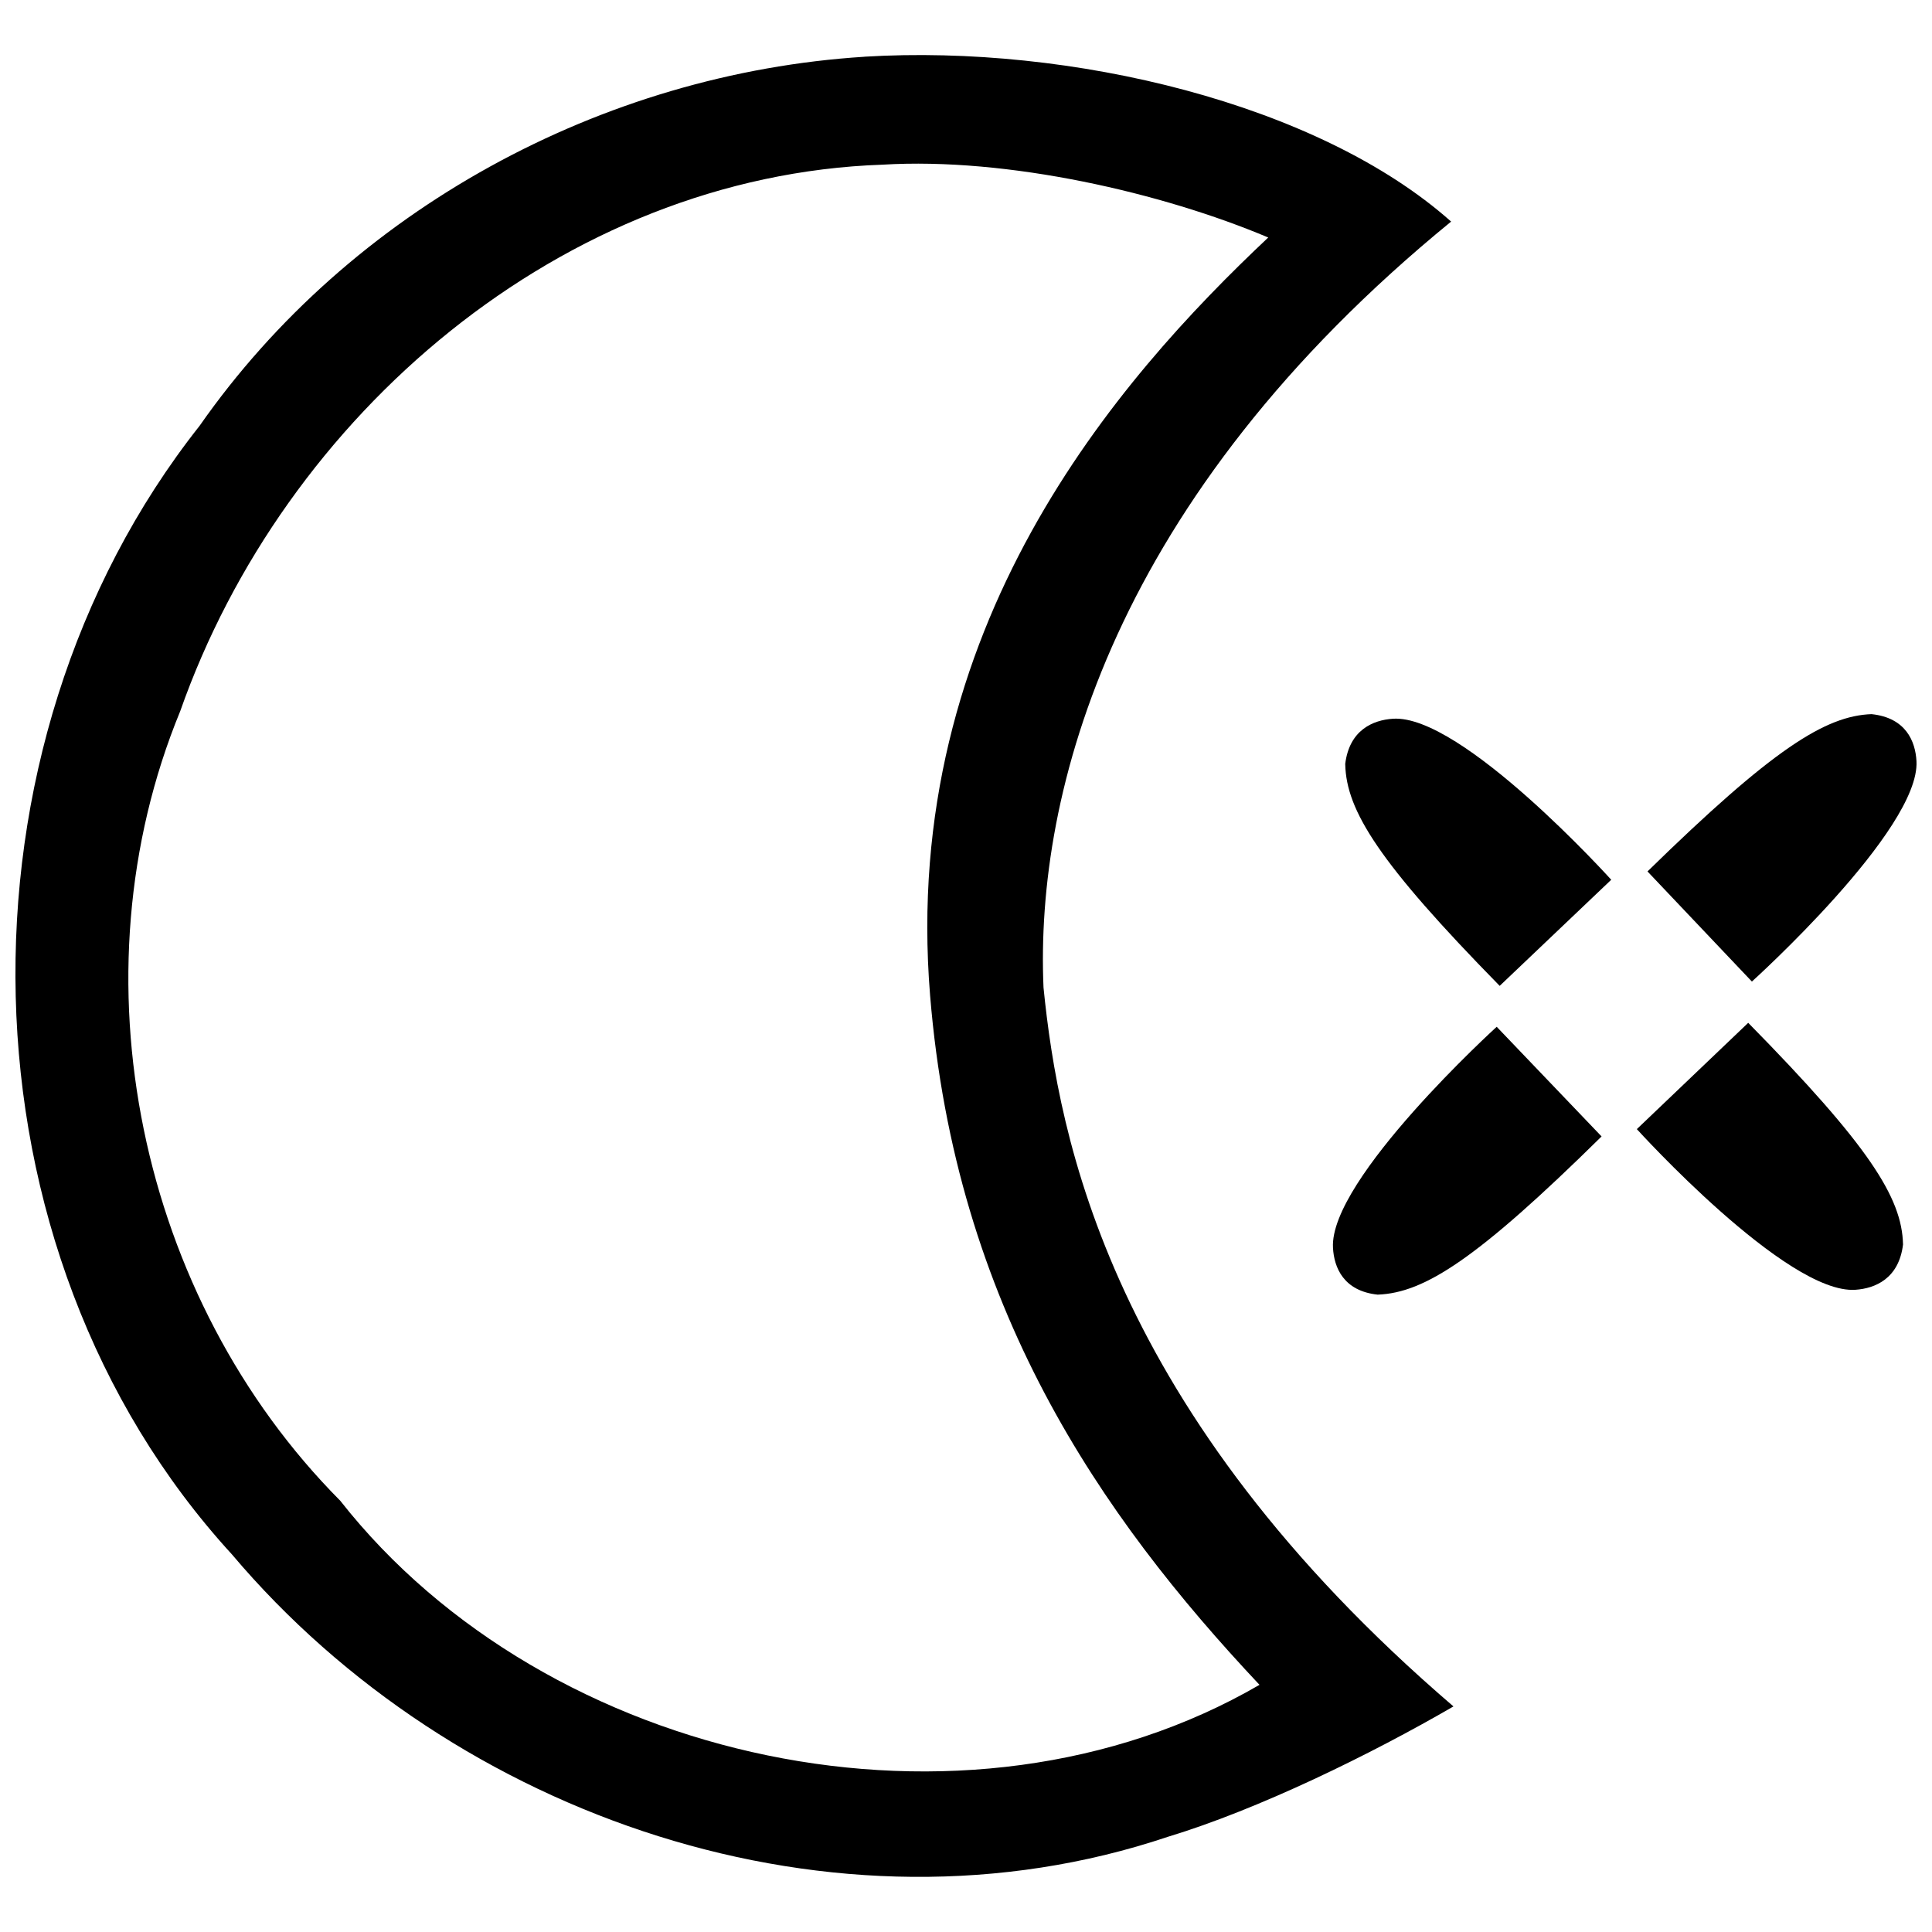
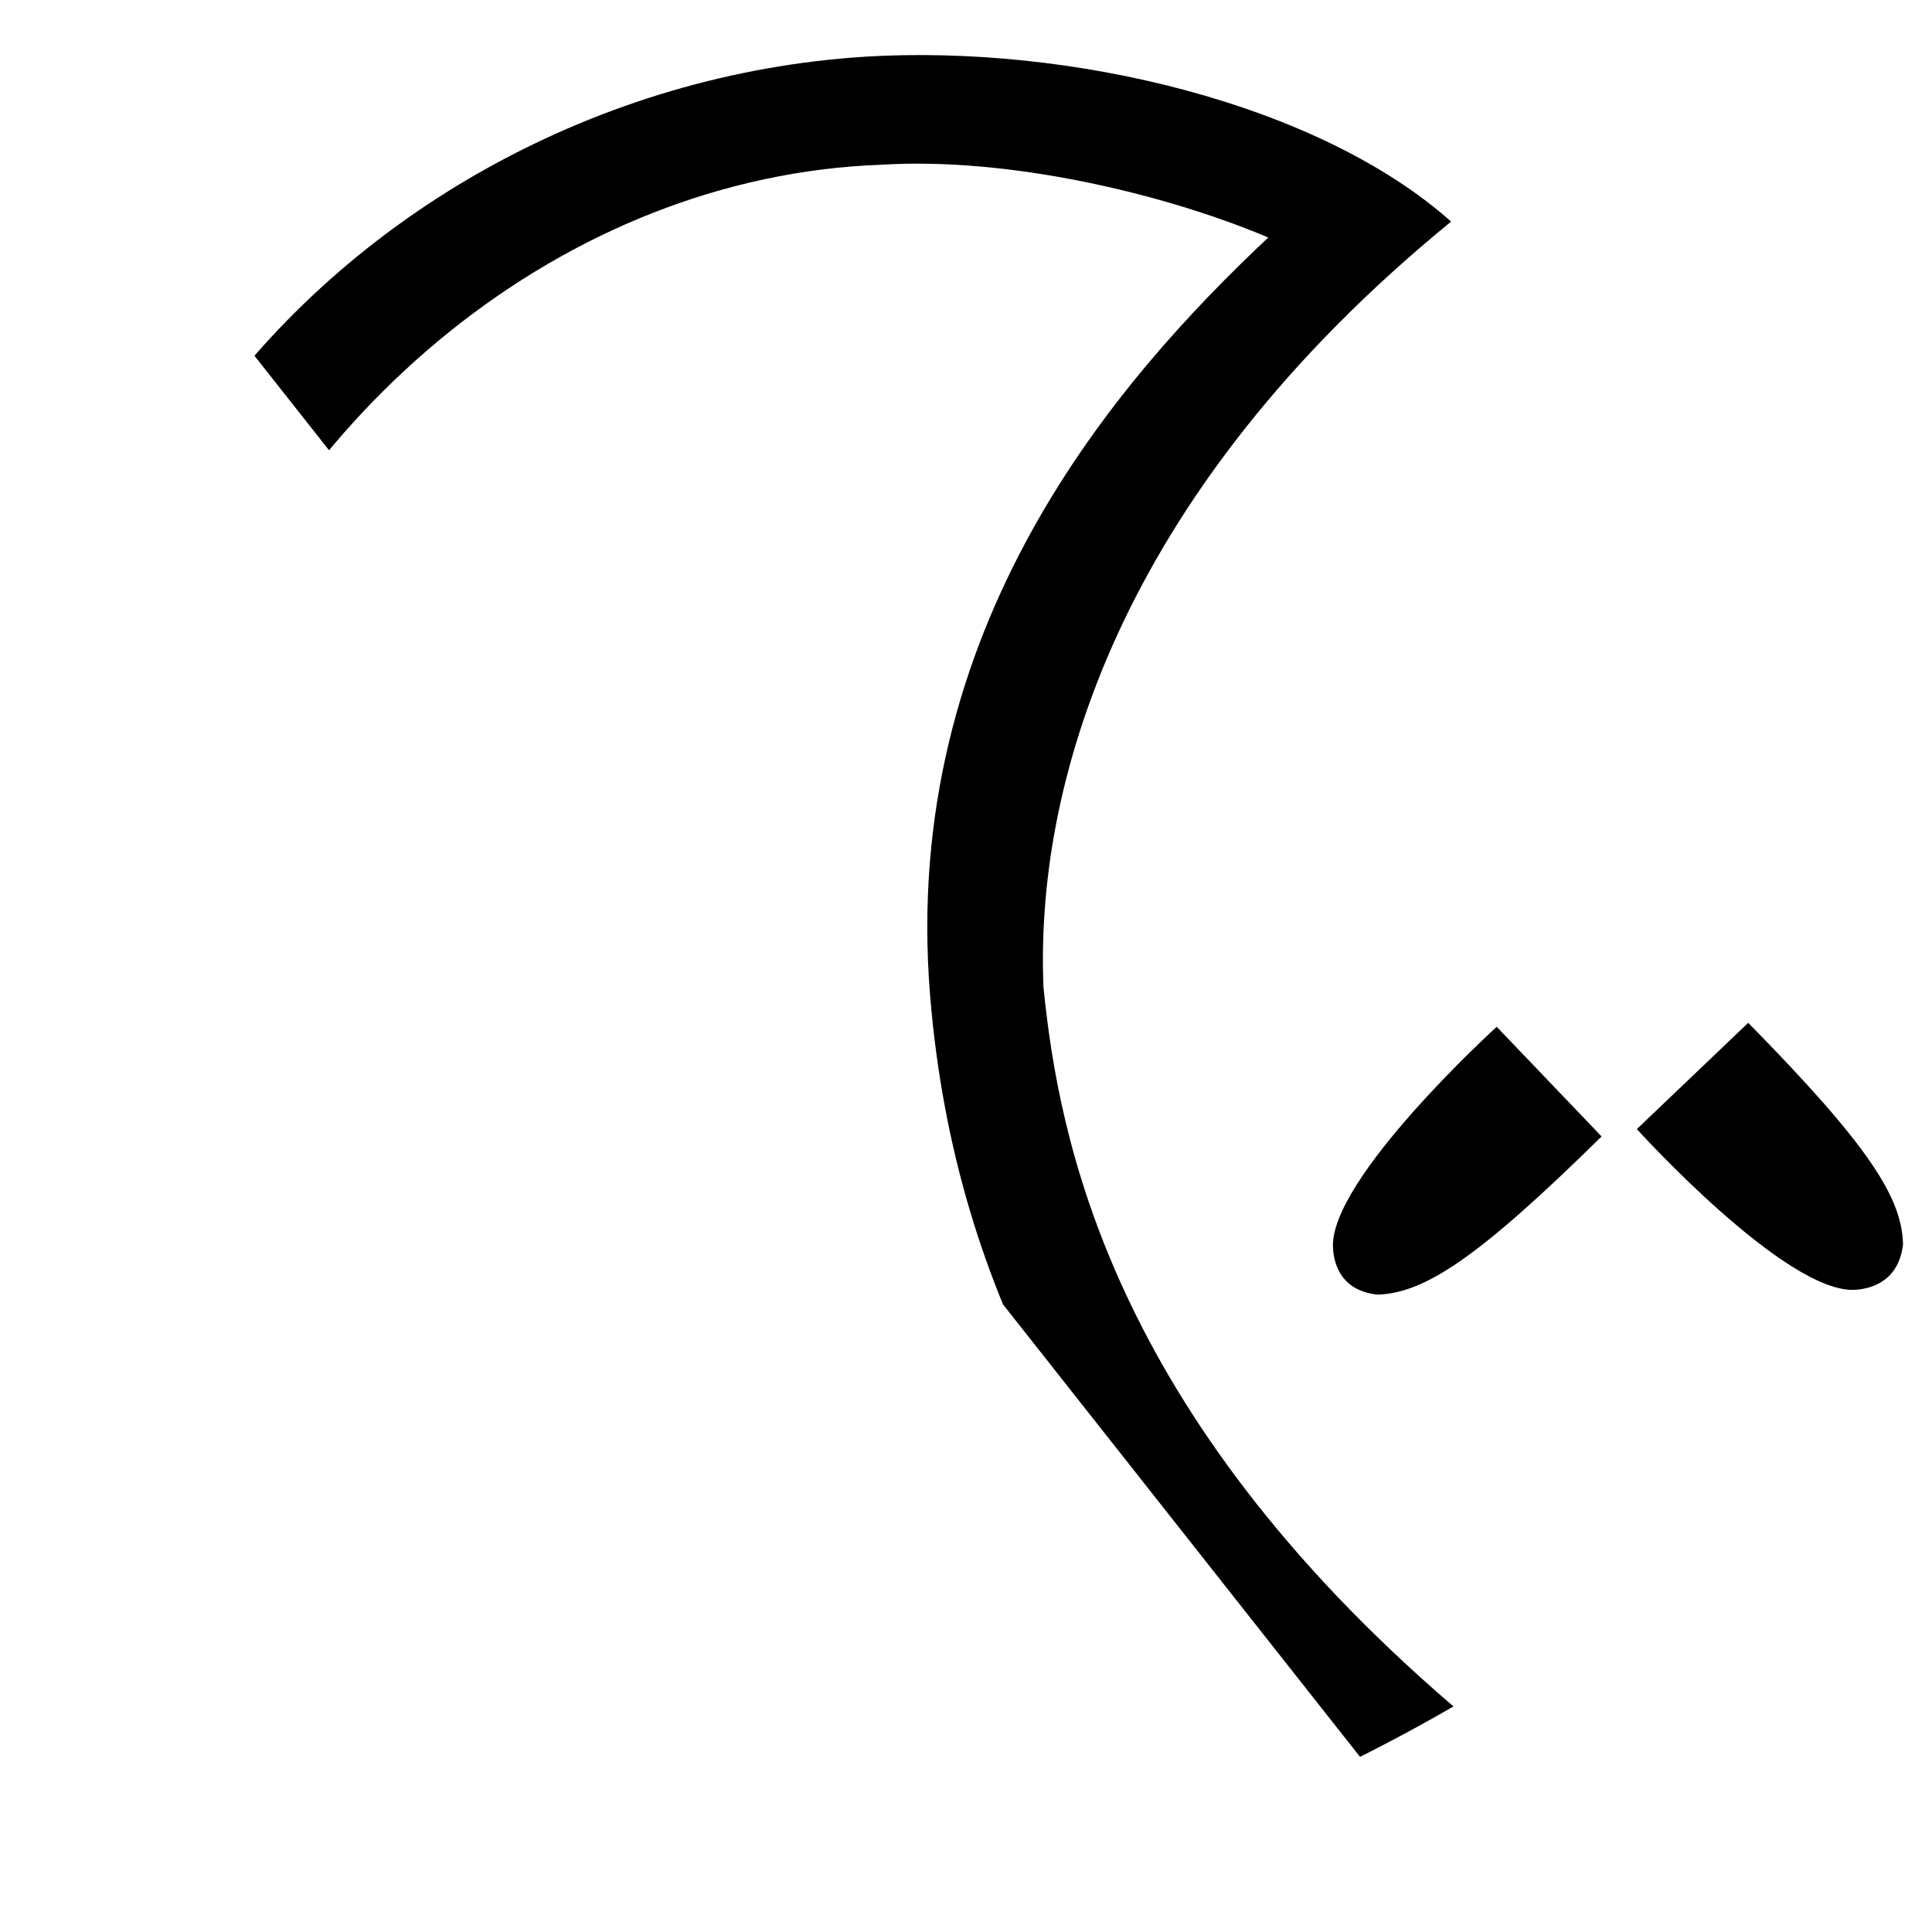
<svg xmlns="http://www.w3.org/2000/svg" width="800px" height="800px" version="1.1" viewBox="144 144 512 512">
  <defs>
    <clipPath id="b">
-       <path d="m148.09 158h381.91v484h-381.91z" />
+       <path d="m148.09 158h381.91v484z" />
    </clipPath>
    <clipPath id="a">
      <path d="m580 333h71.902v72h-71.902z" />
    </clipPath>
  </defs>
  <g clip-path="url(#b)">
    <path d="m373.08 159.04c-69.523 4.402-136.18 40.539-176.2 97.824-67.387 85.258-65.379 218.32 8.578 299.06 58.965 69.828 159.94 104.44 248.01 74.859 24.176-7.32 53.918-21.914 75.715-34.562-91.191-78.211-104.64-150.82-108.64-190.5-2.25-51.859 18.379-129.74 108.02-203-35.172-31.285-100.84-47.012-155.48-43.695zm107.02 47.898c-39.988 37.656-97.578 103.36-89.613 200.88 6.734 82.336 44.996 137.7 87.293 182.68-77.797 45.18-188.84 20.918-243.6-48.777-53.375-53.727-71.363-138.94-42.418-209.26 27.555-78.391 101.21-141.88 186.09-144.82 33.203-2.016 74.242 7.461 102.25 19.301z" />
  </g>
  <g clip-path="url(#a)">
-     <path d="m640.02 333.26c9.078 0.961 11.59 7.231 11.867 12.469 0.957 18.188-43.617 58.391-43.617 58.391l-27.668-29.18c33.152-32.406 47.094-41.254 59.422-41.688z" />
-   </g>
+     </g>
  <path d="m648.33 473.74c-1.07 9.09-7.371 11.711-12.625 12.066-18.215 1.273-57.926-42.578-57.926-42.578l29.516-28.168c32.043 32.574 40.734 46.355 41.023 58.668z" />
-   <path d="m500.49 346.52c1.082-9.086 7.387-11.699 12.645-12.047 18.215-1.246 57.859 42.672 57.859 42.672l-29.562 28.121c-31.992-32.625-40.656-46.422-40.93-58.73z" />
  <path d="m509.16 487.1c-9.082-0.926-11.629-7.172-11.906-12.43-1.031-18.184 43.387-58.559 43.387-58.559l27.793 29.059c-33.027 32.535-46.938 41.434-59.262 41.918z" />
</svg>